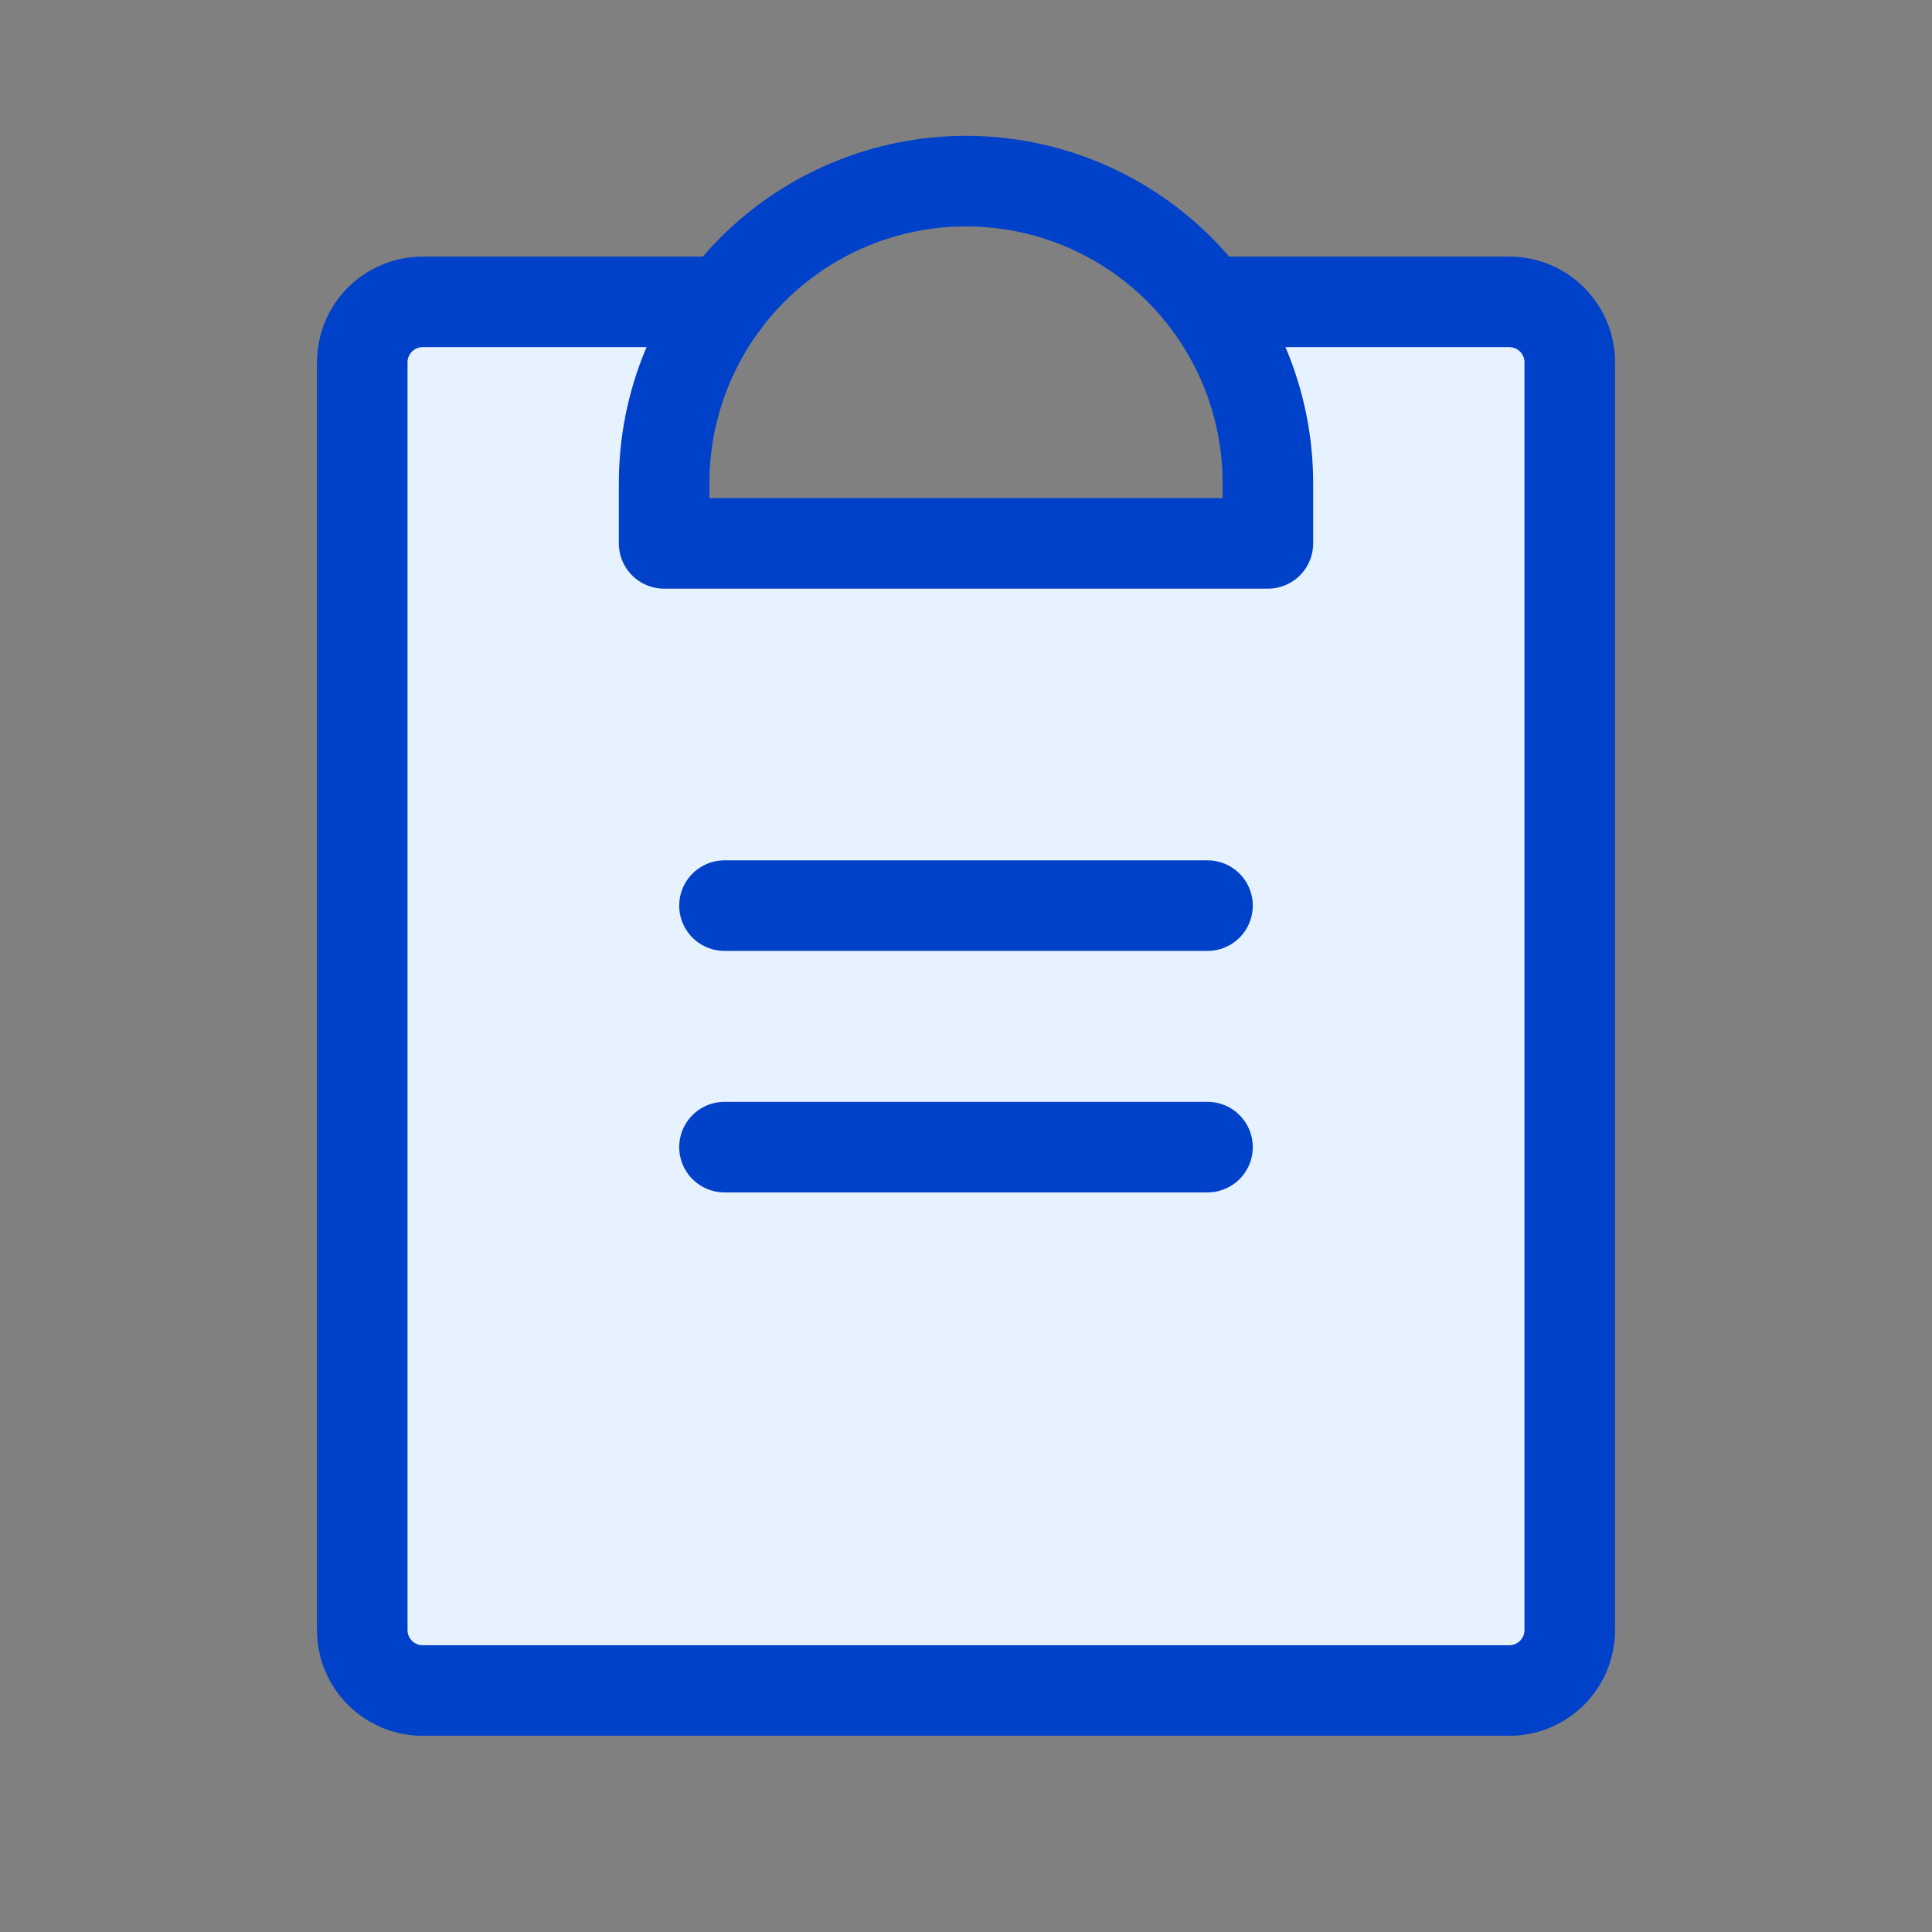
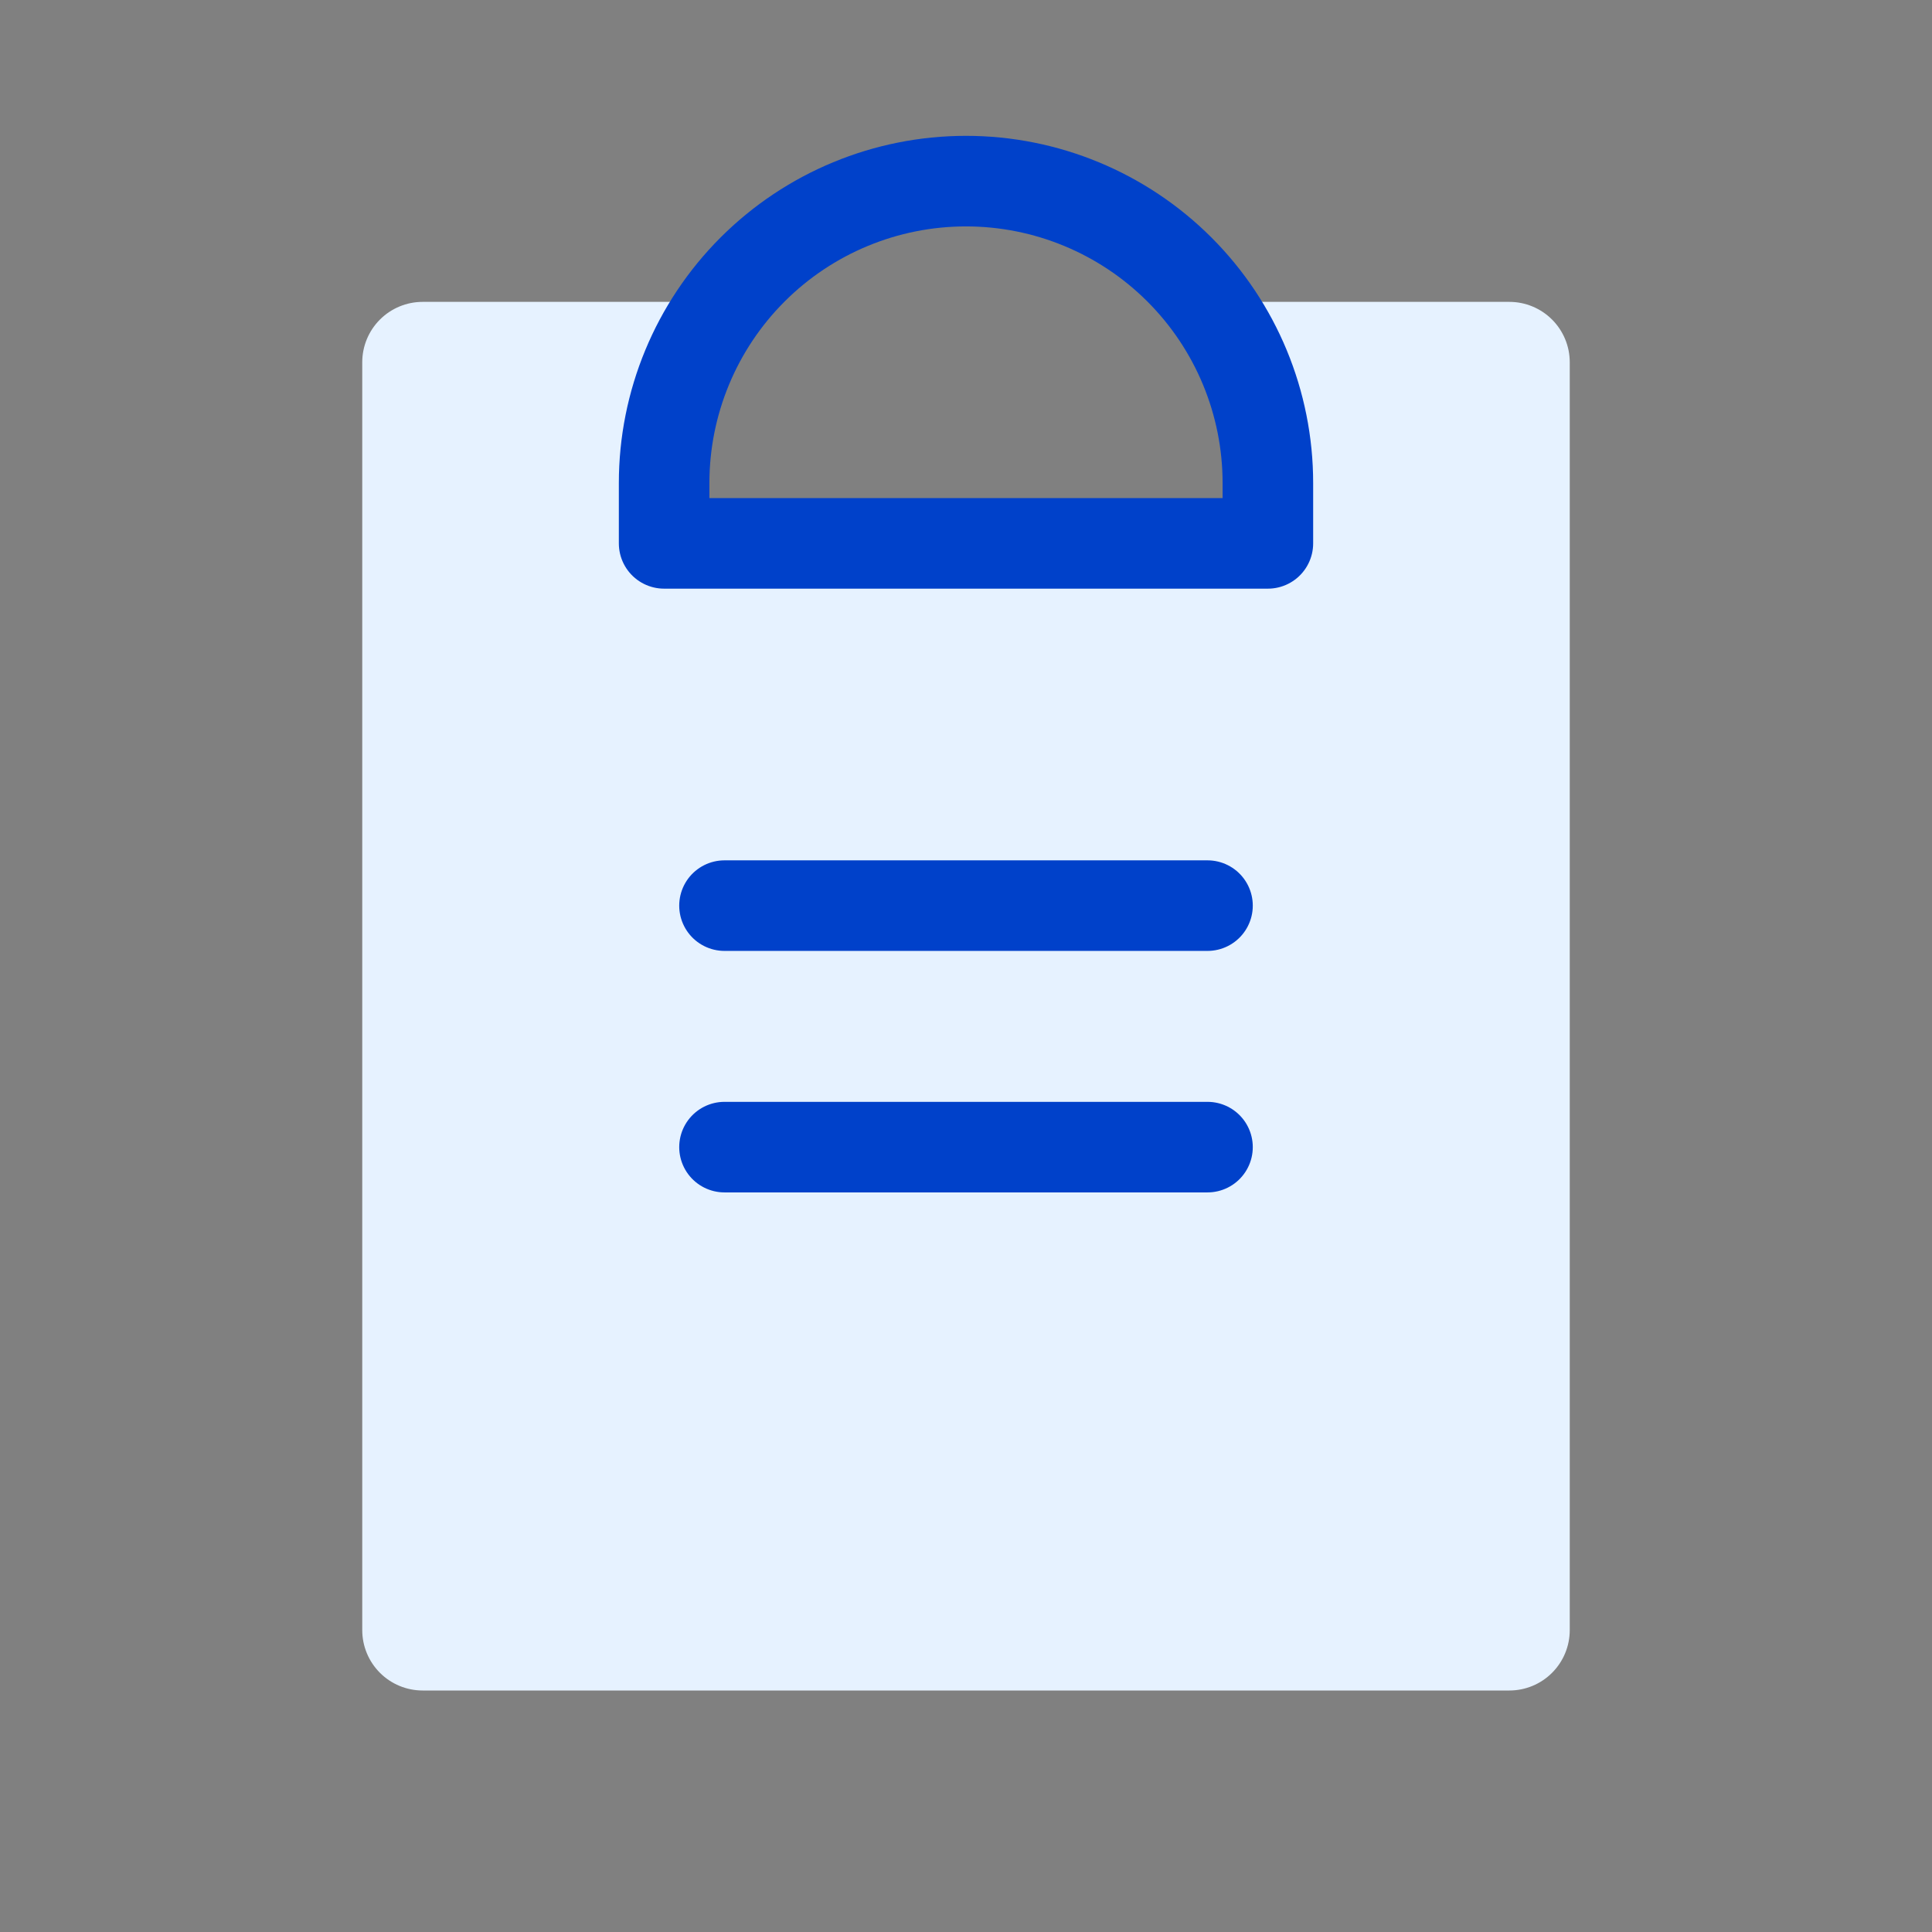
<svg xmlns="http://www.w3.org/2000/svg" width="64" height="64" viewBox="0 0 64 64" fill="none">
  <rect x="0" y="0" width="64" height="64" fill="#808080" stroke="none" />
  <path d="M40 10C41.298 11.731 42 13.836 42 16V18H22V16C22 13.836 22.702 11.731 24 10H14C13.47 10 12.961 10.211 12.586 10.586C12.211 10.961 12 11.47 12 12V54C12 54.53 12.211 55.039 12.586 55.414C12.961 55.789 13.47 56 14 56H50C50.53 56 51.039 55.789 51.414 55.414C51.789 55.039 52 54.53 52 54V12C52 11.47 51.789 10.961 51.414 10.586C51.039 10.211 50.53 10 50 10H40Z" fill="#E6F2FF" />
  <path d="M24 38H40" stroke="#0041CA" stroke-width="3" stroke-linecap="round" stroke-linejoin="round" />
  <path d="M24 30H40" stroke="#0041CA" stroke-width="3" stroke-linecap="round" stroke-linejoin="round" />
-   <path d="M40 10H50C50.53 10 51.039 10.211 51.414 10.586C51.789 10.961 52 11.47 52 12V54C52 54.53 51.789 55.039 51.414 55.414C51.039 55.789 50.53 56 50 56H14C13.47 56 12.961 55.789 12.586 55.414C12.211 55.039 12 54.53 12 54V12C12 11.47 12.211 10.961 12.586 10.586C12.961 10.211 13.47 10 14 10H24" stroke="#0041CA" stroke-width="3" stroke-linecap="round" stroke-linejoin="round" />
  <path d="M22 18V16C22 13.348 23.054 10.804 24.929 8.929C26.804 7.054 29.348 6 32 6C34.652 6 37.196 7.054 39.071 8.929C40.946 10.804 42 13.348 42 16V18H22Z" stroke="#0041CA" stroke-width="3" stroke-linecap="round" stroke-linejoin="round" />
</svg>